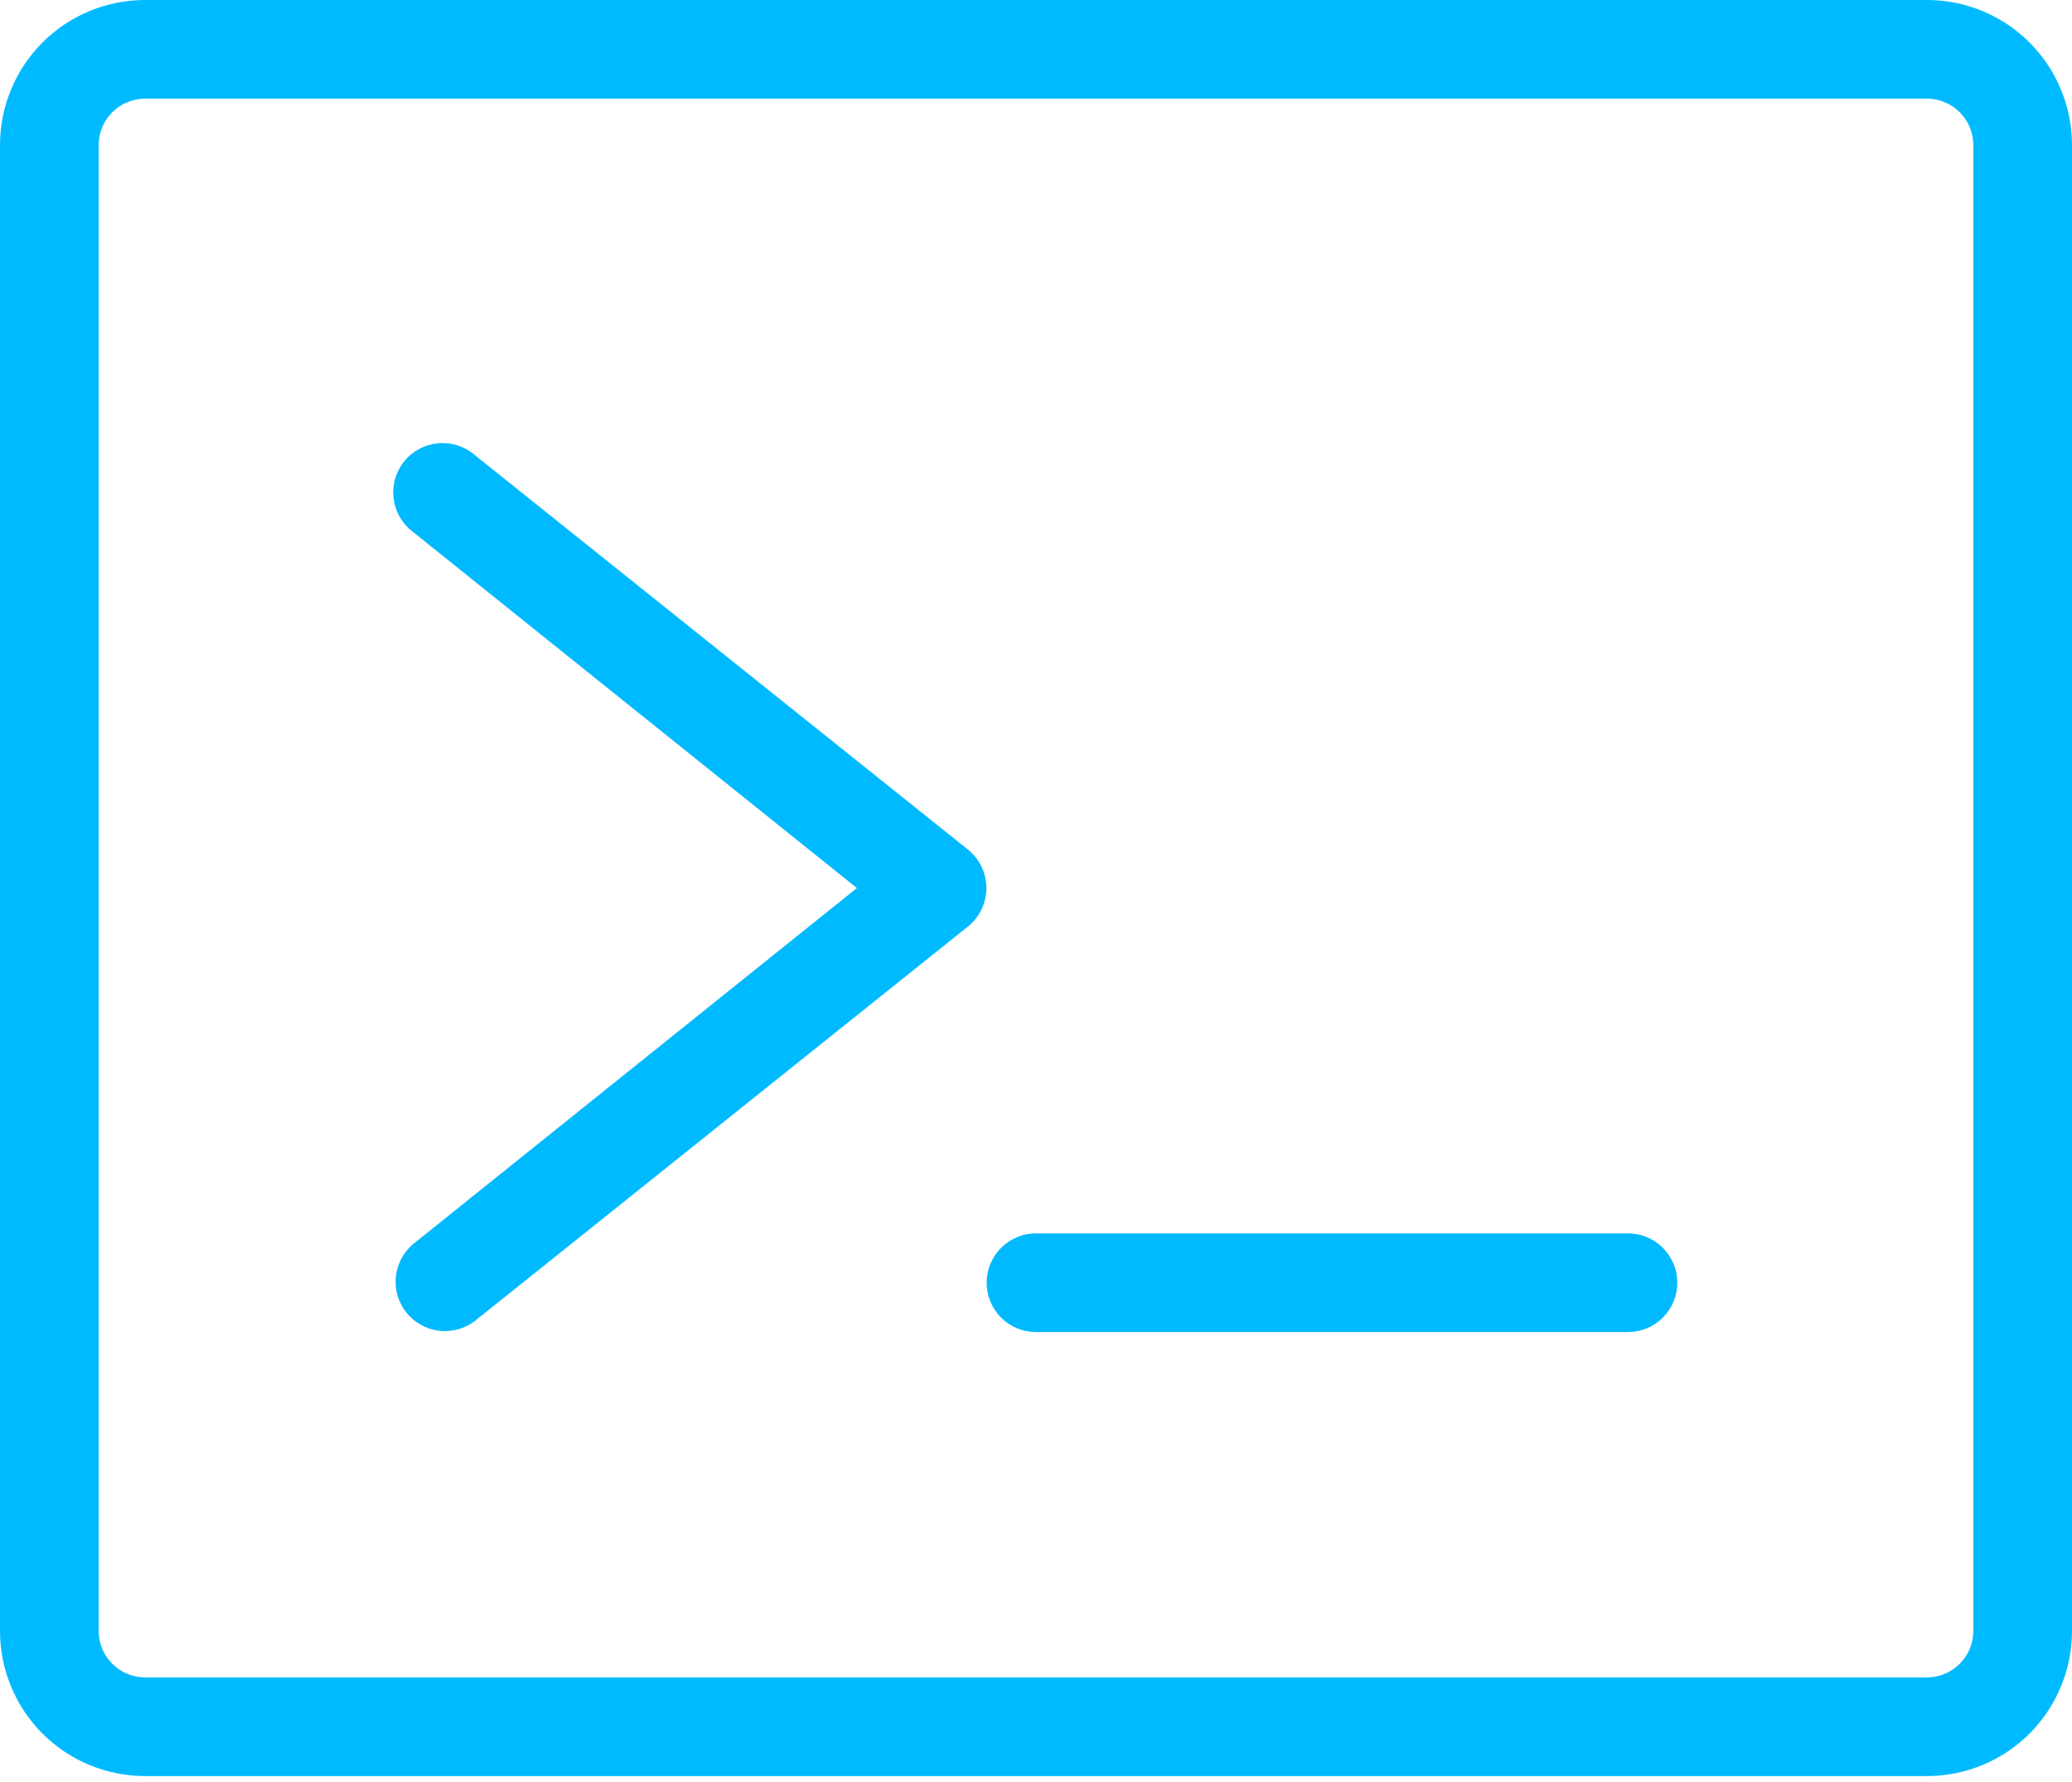
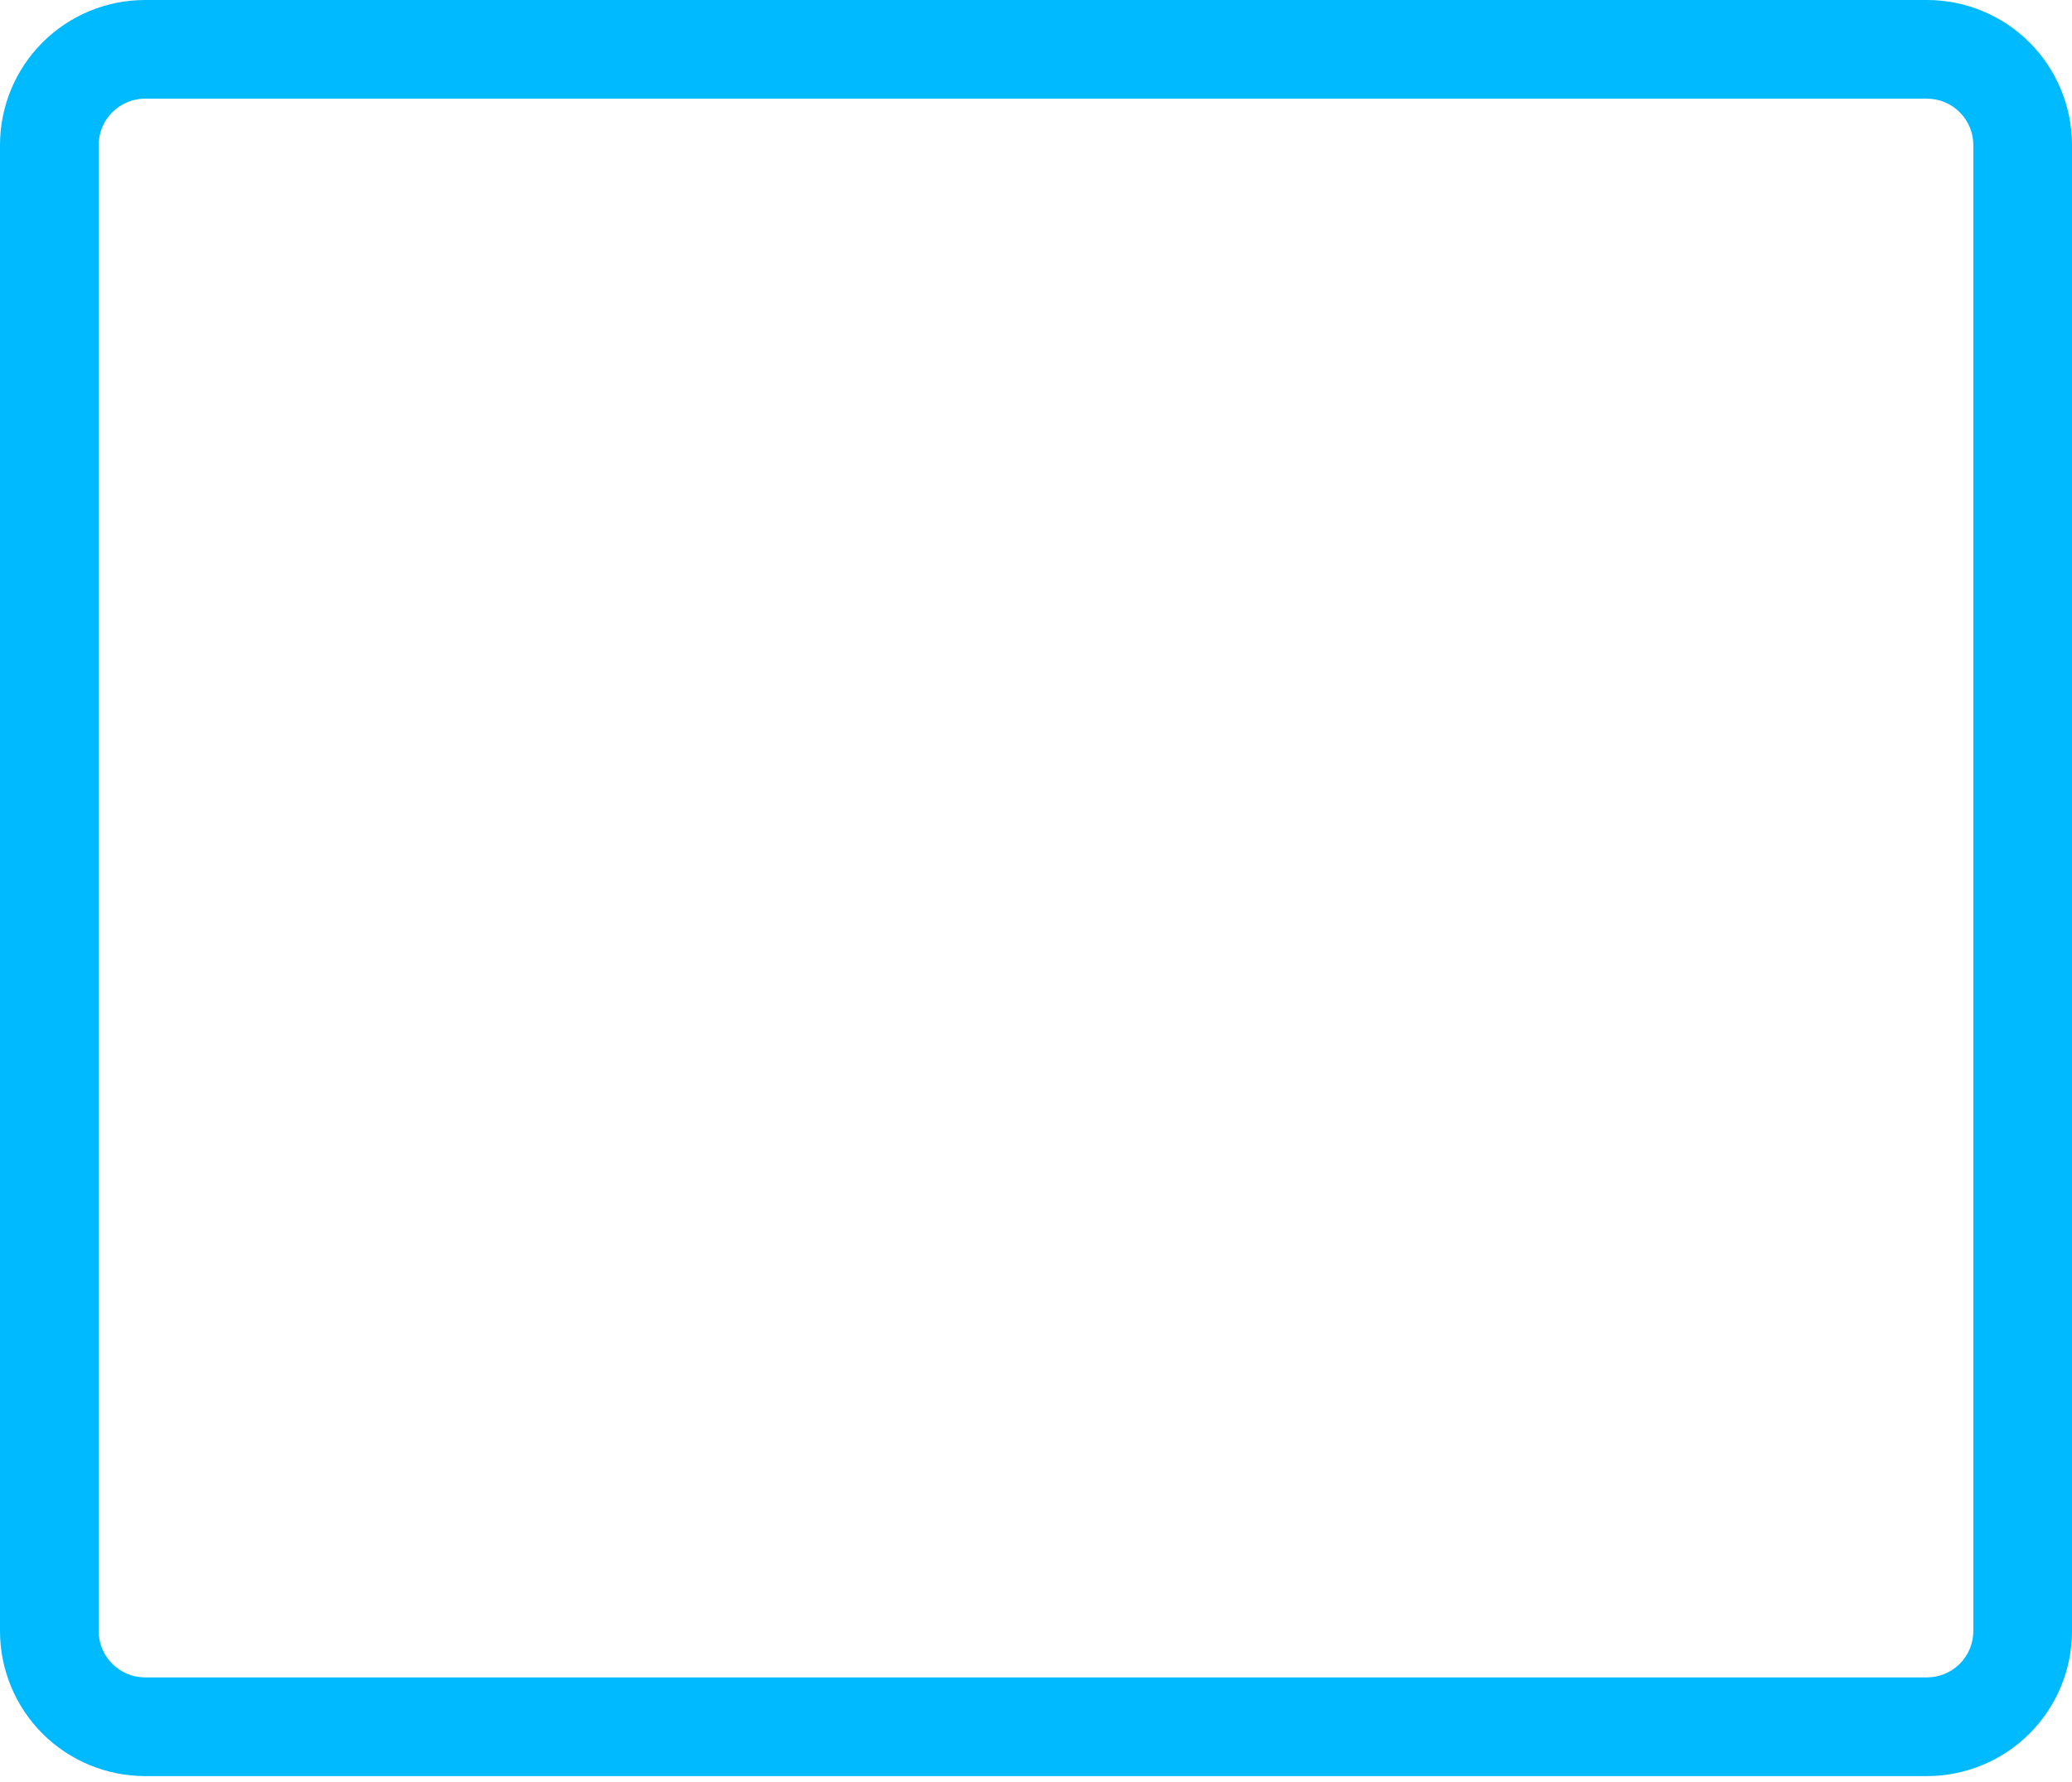
<svg xmlns="http://www.w3.org/2000/svg" width="50" height="43" viewBox="0 0 50 43" fill="none">
  <path d="M46.5 0H3.5C2.572 0 1.681 0.369 1.025 1.025C0.369 1.681 0 2.572 0 3.5V39.357C0 40.285 0.369 41.176 1.025 41.832C1.681 42.488 2.572 42.857 3.5 42.857H46.5C47.428 42.857 48.319 42.488 48.975 41.832C49.631 41.176 50 40.285 50 39.357V3.5C50 2.572 49.631 1.681 48.975 1.025C48.319 0.369 47.428 0 46.5 0ZM47.619 39.357C47.619 39.654 47.501 39.939 47.291 40.148C47.081 40.358 46.797 40.476 46.5 40.476H3.5C3.203 40.476 2.919 40.358 2.709 40.148C2.499 39.939 2.381 39.654 2.381 39.357V3.5C2.381 3.203 2.499 2.919 2.709 2.709C2.919 2.499 3.203 2.381 3.5 2.381H46.5C46.797 2.381 47.081 2.499 47.291 2.709C47.501 2.919 47.619 3.203 47.619 3.5V39.357Z" fill="#00BAFF" />
-   <path d="M23.357 20.5L11.452 10.977C11.331 10.873 11.19 10.795 11.038 10.747C10.886 10.699 10.726 10.682 10.567 10.697C10.408 10.712 10.254 10.758 10.114 10.834C9.973 10.91 9.849 11.013 9.75 11.137C9.65 11.262 9.576 11.405 9.533 11.559C9.49 11.712 9.478 11.873 9.498 12.031C9.518 12.189 9.569 12.342 9.649 12.48C9.729 12.617 9.836 12.738 9.964 12.834L20.678 21.429L9.964 30.024C9.729 30.225 9.581 30.509 9.552 30.817C9.522 31.125 9.614 31.433 9.808 31.674C10.001 31.915 10.281 32.072 10.588 32.111C10.895 32.149 11.204 32.067 11.452 31.881L23.357 22.358C23.496 22.246 23.608 22.105 23.685 21.944C23.762 21.783 23.802 21.607 23.802 21.429C23.802 21.251 23.762 21.075 23.685 20.914C23.608 20.753 23.496 20.612 23.357 20.5ZM39.285 29.762H24.999C24.684 29.762 24.381 29.888 24.158 30.111C23.934 30.334 23.809 30.637 23.809 30.953C23.809 31.268 23.934 31.571 24.158 31.794C24.381 32.018 24.684 32.143 24.999 32.143H39.285C39.601 32.143 39.904 32.018 40.127 31.794C40.35 31.571 40.476 31.268 40.476 30.953C40.476 30.637 40.35 30.334 40.127 30.111C39.904 29.888 39.601 29.762 39.285 29.762Z" fill="#00BAFF" />
</svg>